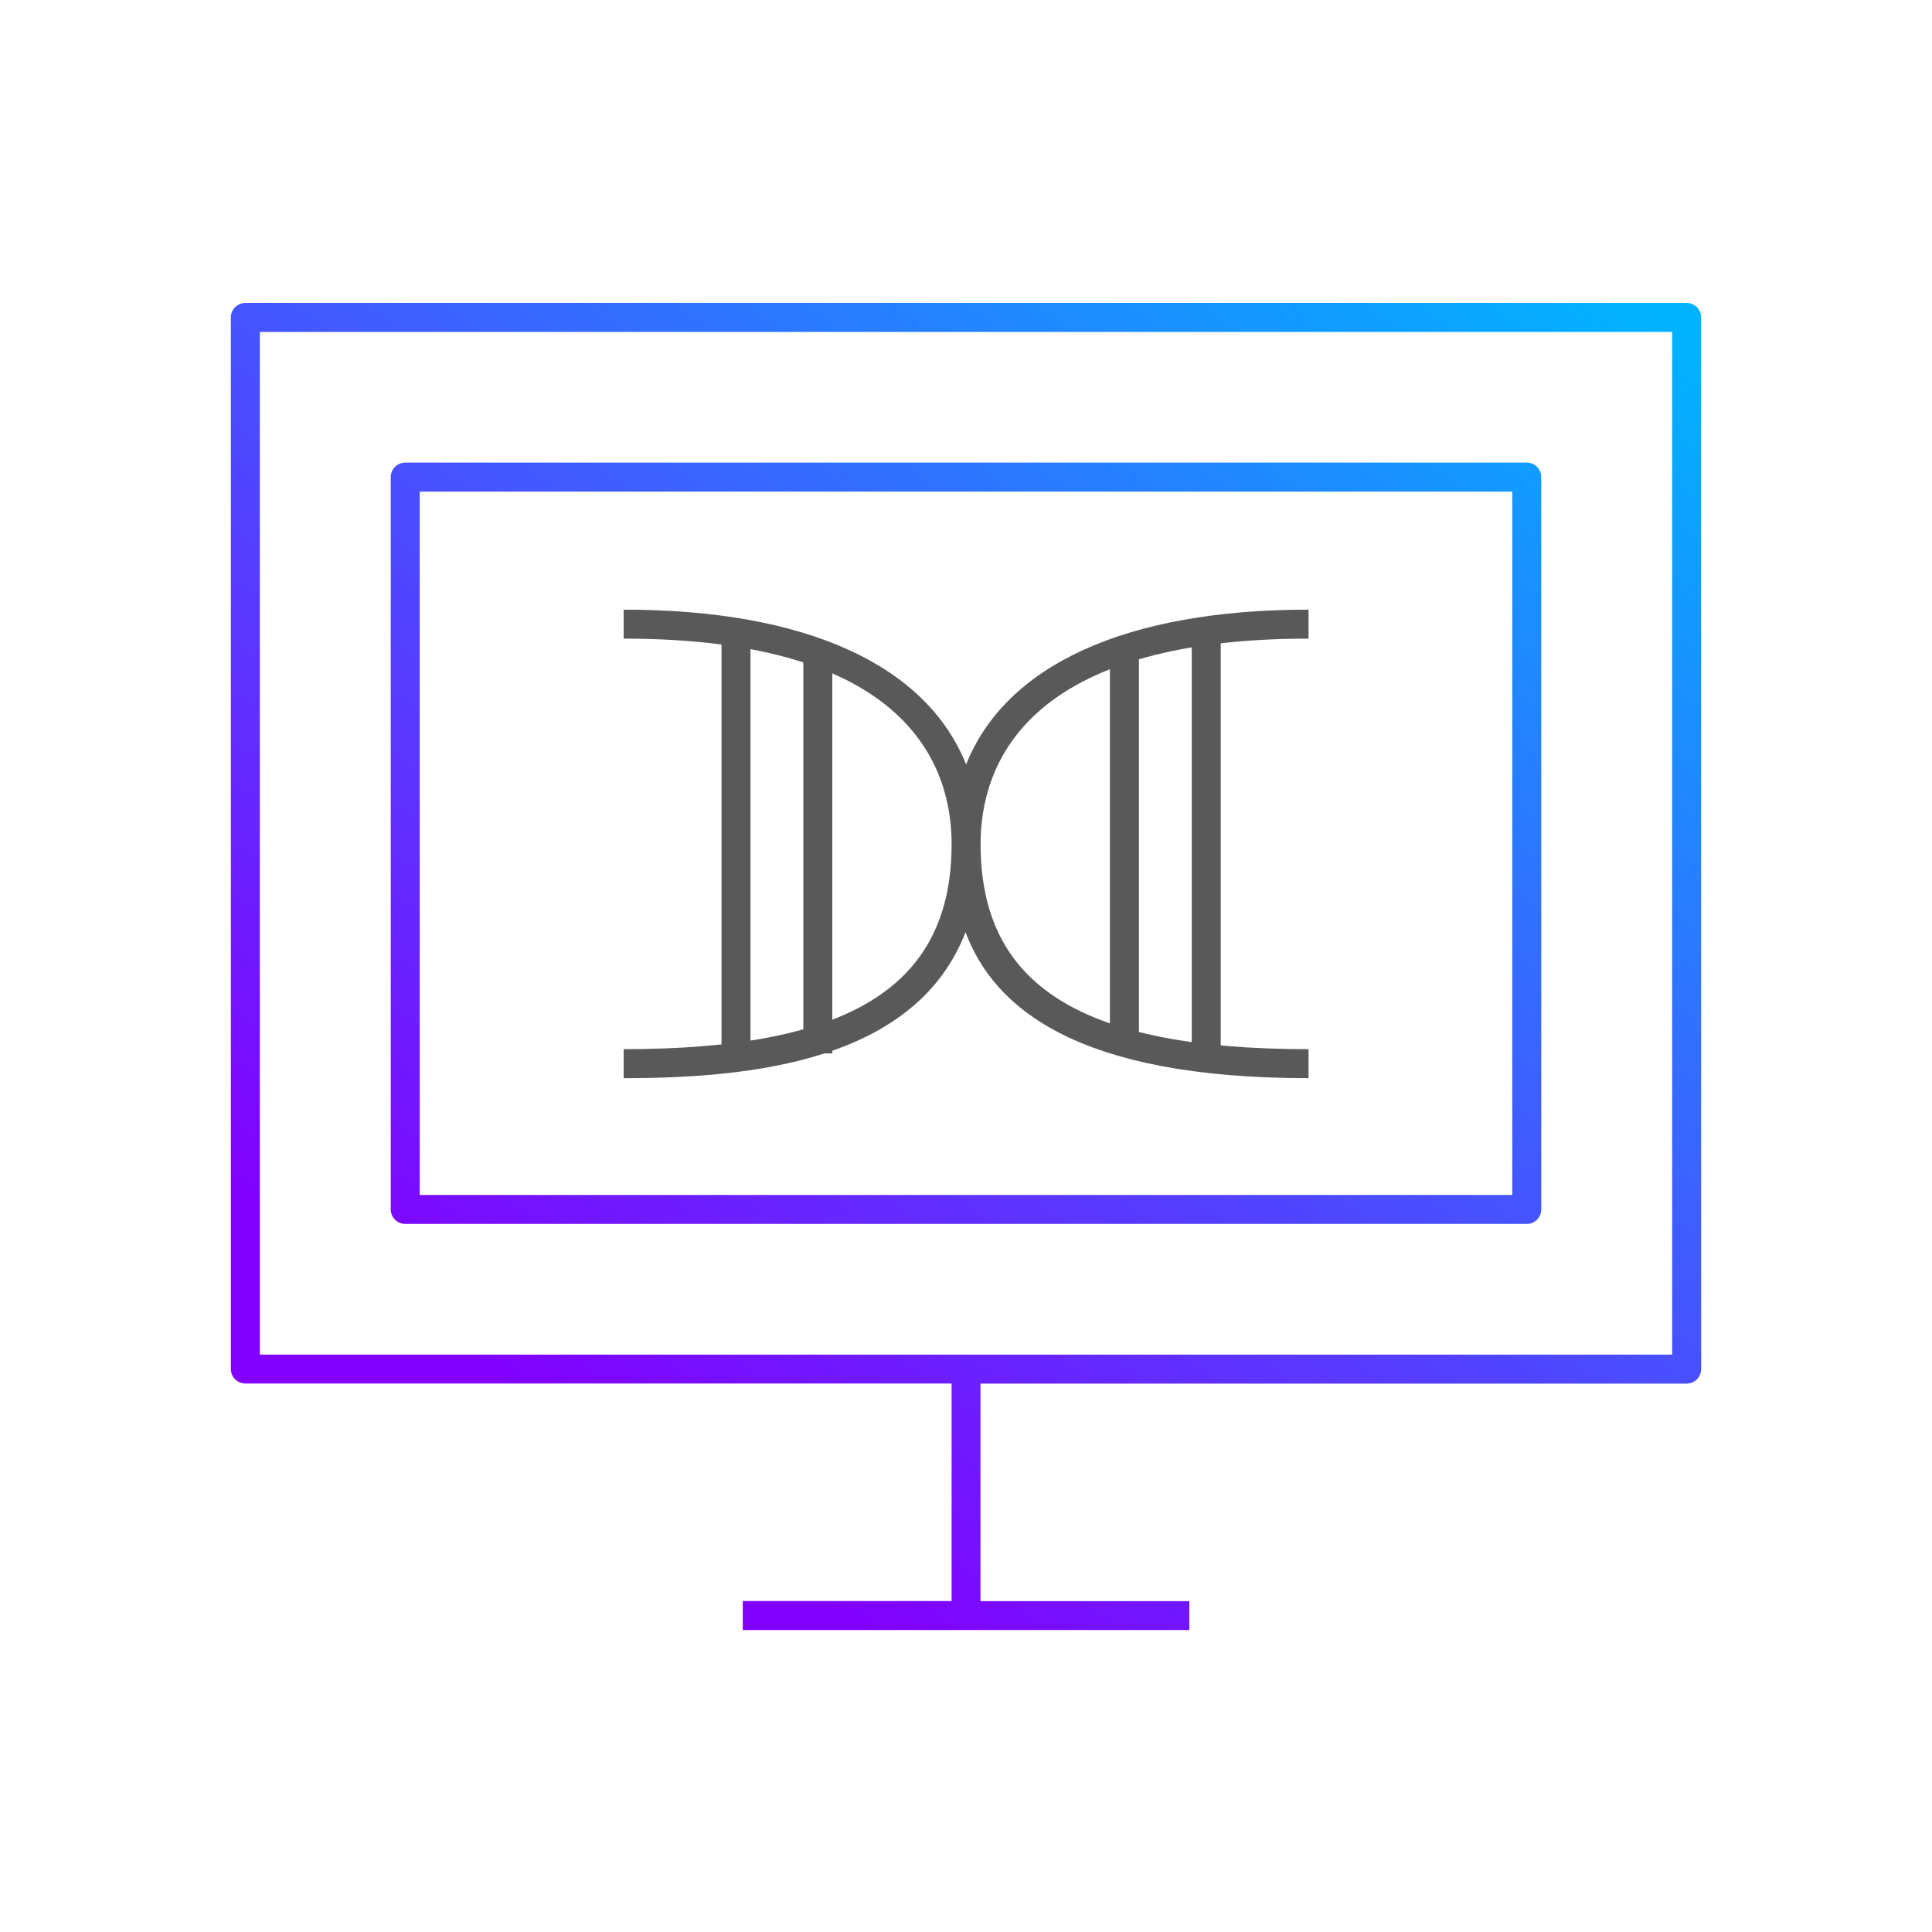
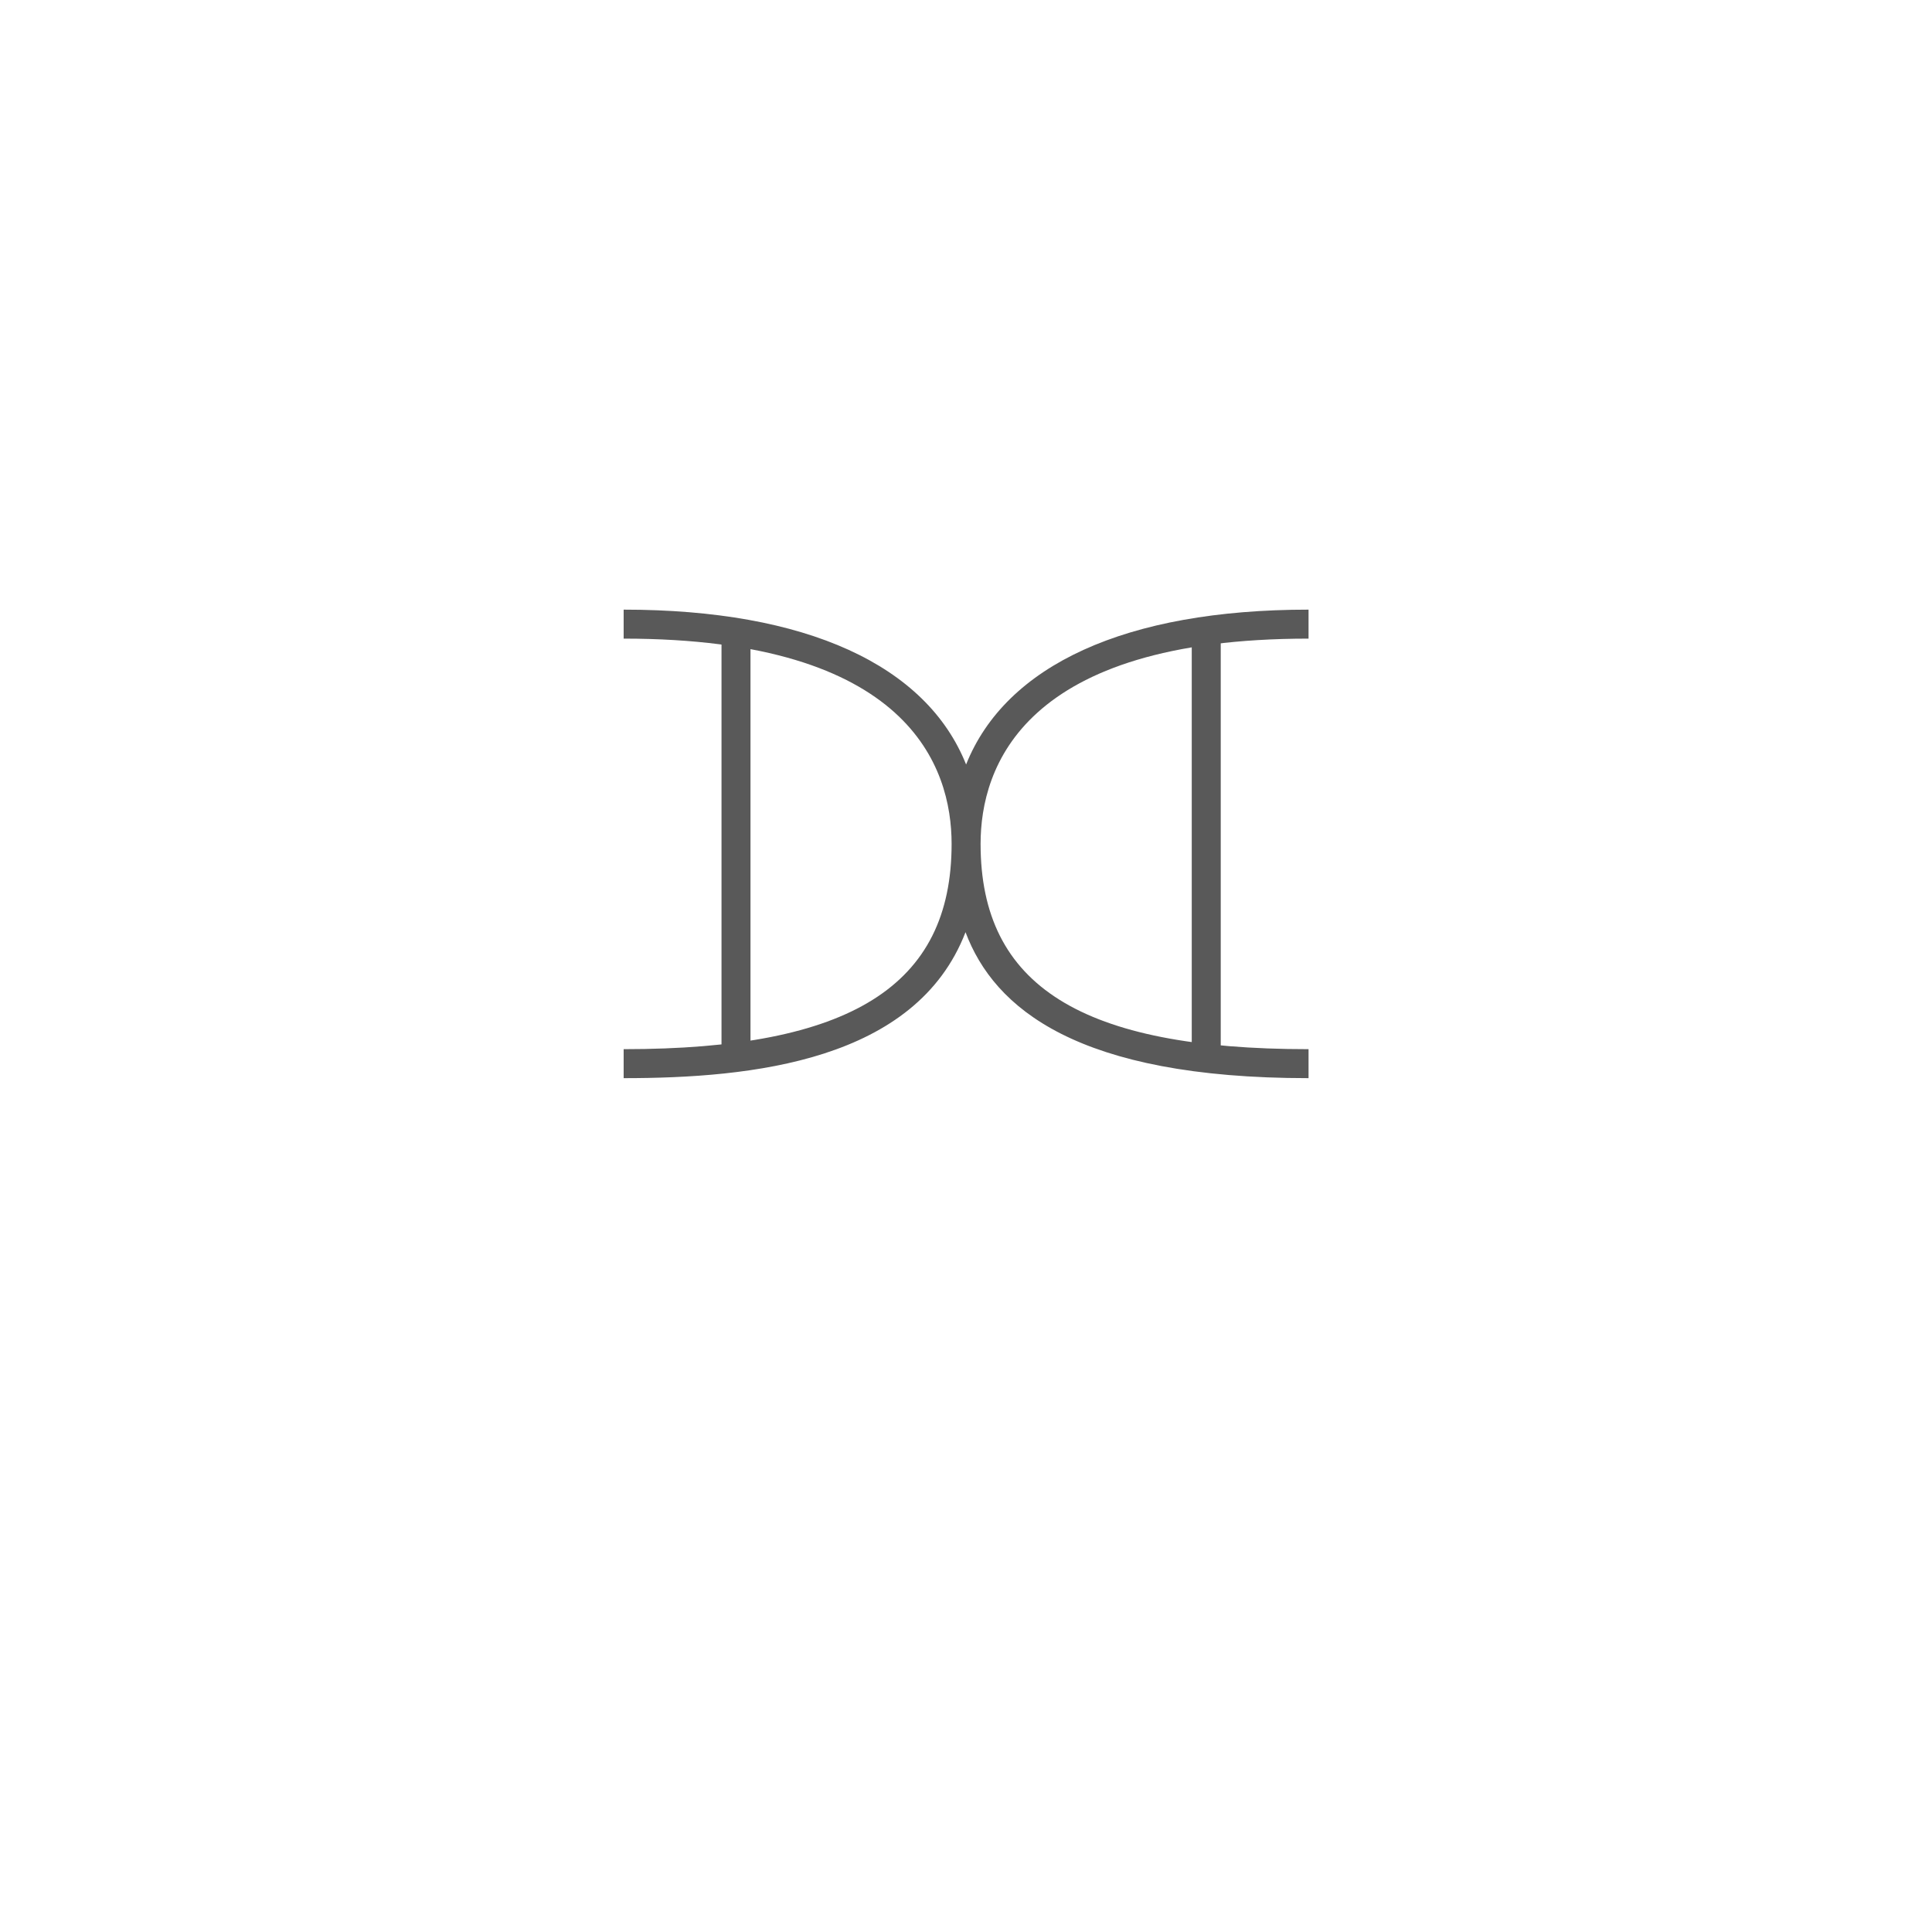
<svg xmlns="http://www.w3.org/2000/svg" id="WEB_FUNCTIONALITY" viewBox="0 0 200 200">
  <defs>
    <style>
      .cls-1 {
        fill: #595959;
      }

      .cls-2 {
        fill: url(#linear-gradient);
      }
    </style>
    <linearGradient id="linear-gradient" x1="58.19" y1="-6148.63" x2="149.19" y2="-6018.47" gradientTransform="translate(0 -6001.53) scale(1 -1)" gradientUnits="userSpaceOnUse">
      <stop offset="0" stop-color="#8200ff" />
      <stop offset="1" stop-color="#01b3ff" />
    </linearGradient>
  </defs>
-   <path class="cls-2" d="M123.12,168.74h-46.23v-3h21.62v-22.52H25.4c-.83,0-1.5-.67-1.5-1.5V32.86c0-.83.67-1.5,1.5-1.5h149.2c.83,0,1.5.67,1.5,1.5v108.87c0,.83-.67,1.5-1.5,1.5h-73.1v22.52h21.62v3ZM26.9,140.23h146.2V34.36H26.9v105.87ZM158.05,126.7H41.95c-.83,0-1.5-.67-1.5-1.5V49.39c0-.83.67-1.5,1.5-1.5h116.1c.83,0,1.5.67,1.5,1.5v75.81c0,.83-.67,1.5-1.5,1.5ZM43.45,123.7h113.1V50.89H43.45v72.81Z" />
-   <path class="cls-1" d="M135.45,111.61c-23.88,0-32.53-7.2-35.5-15.11-5.15,13.35-22.11,15.11-35.39,15.11v-3c23.48,0,33.95-6.55,33.95-21.25,0-7.94-4.41-21.25-33.95-21.25v-3c18.92,0,31.34,5.74,35.45,16.03,4.11-10.29,16.53-16.03,35.45-16.03v3c-29.54,0-33.95,13.31-33.95,21.25,0,14.7,10.47,21.25,33.95,21.25v3Z" />
-   <rect class="cls-1" x="114.9" y="66.72" width="3" height="42.33" />
+   <path class="cls-1" d="M135.45,111.61c-23.88,0-32.53-7.2-35.5-15.11-5.15,13.35-22.11,15.11-35.39,15.11v-3c23.48,0,33.95-6.55,33.95-21.25,0-7.94-4.41-21.25-33.95-21.25v-3c18.92,0,31.34,5.74,35.45,16.03,4.11-10.29,16.53-16.03,35.45-16.03v3c-29.54,0-33.95,13.31-33.95,21.25,0,14.7,10.47,21.25,33.95,21.25v3" />
  <rect class="cls-1" x="123.37" y="64.61" width="3" height="44.44" />
-   <rect class="cls-1" x="83.16" y="66.72" width="3" height="42.33" />
  <rect class="cls-1" x="74.69" y="64.61" width="3" height="44.44" />
</svg>